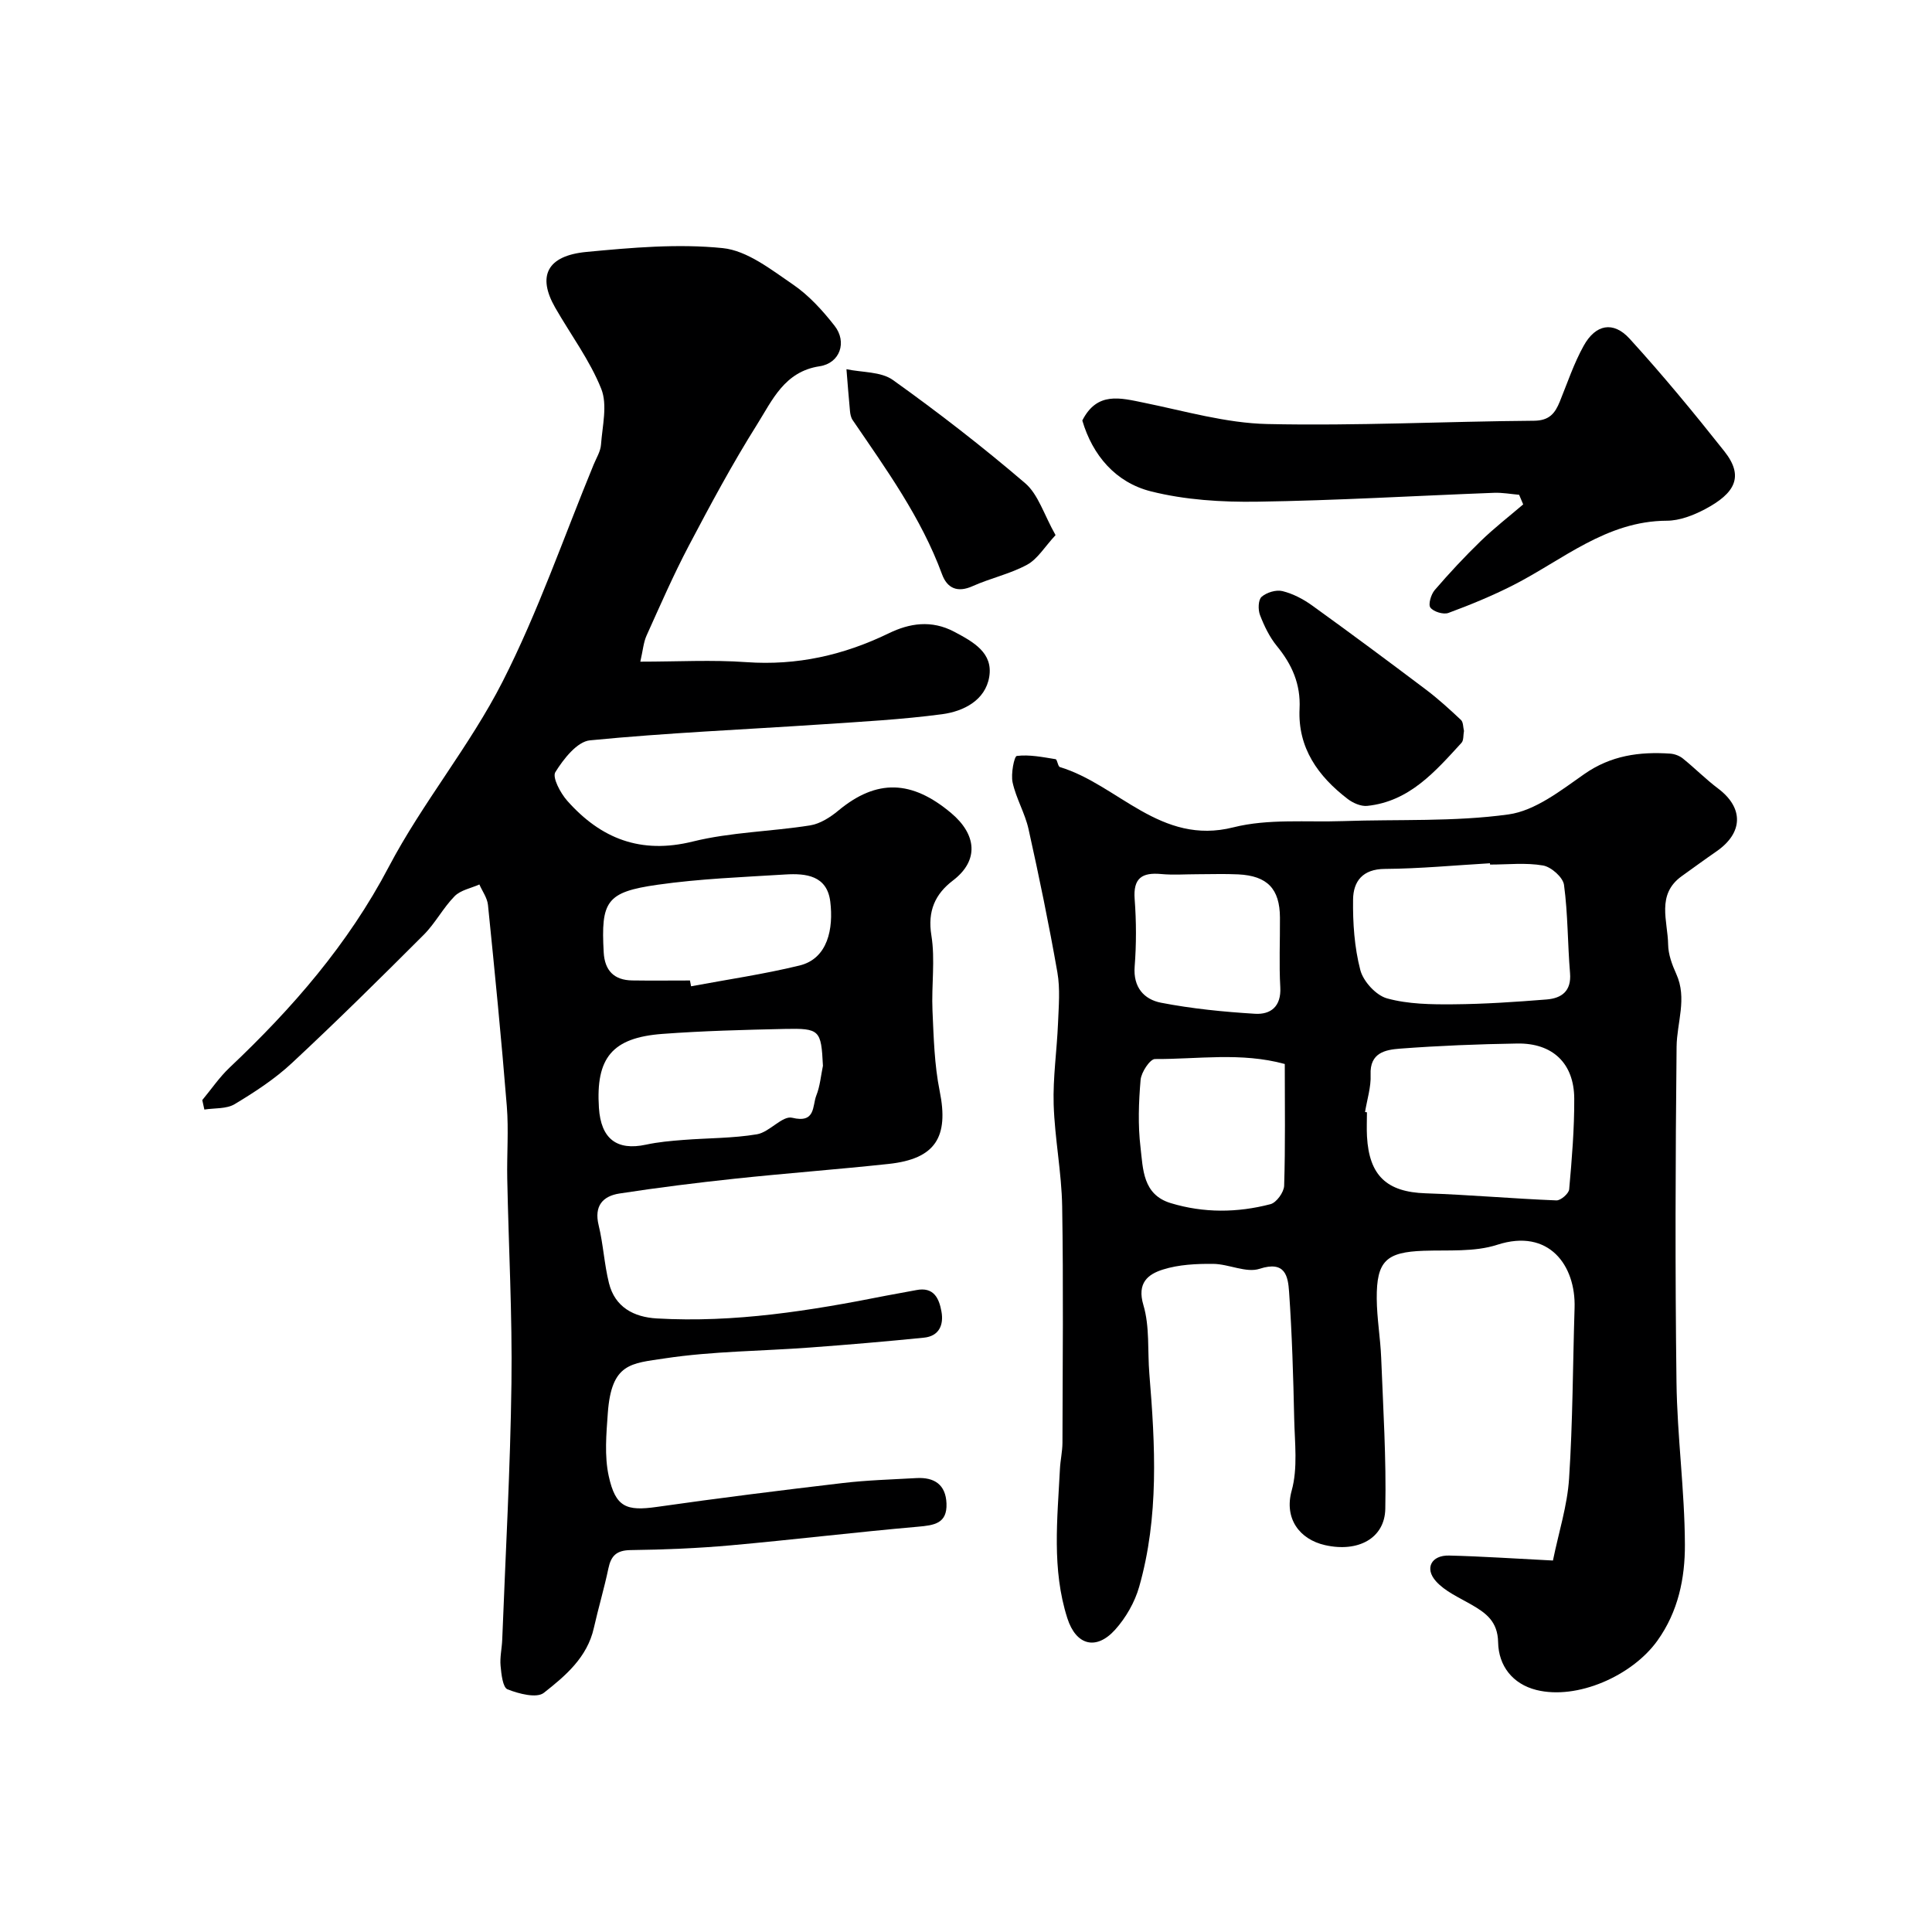
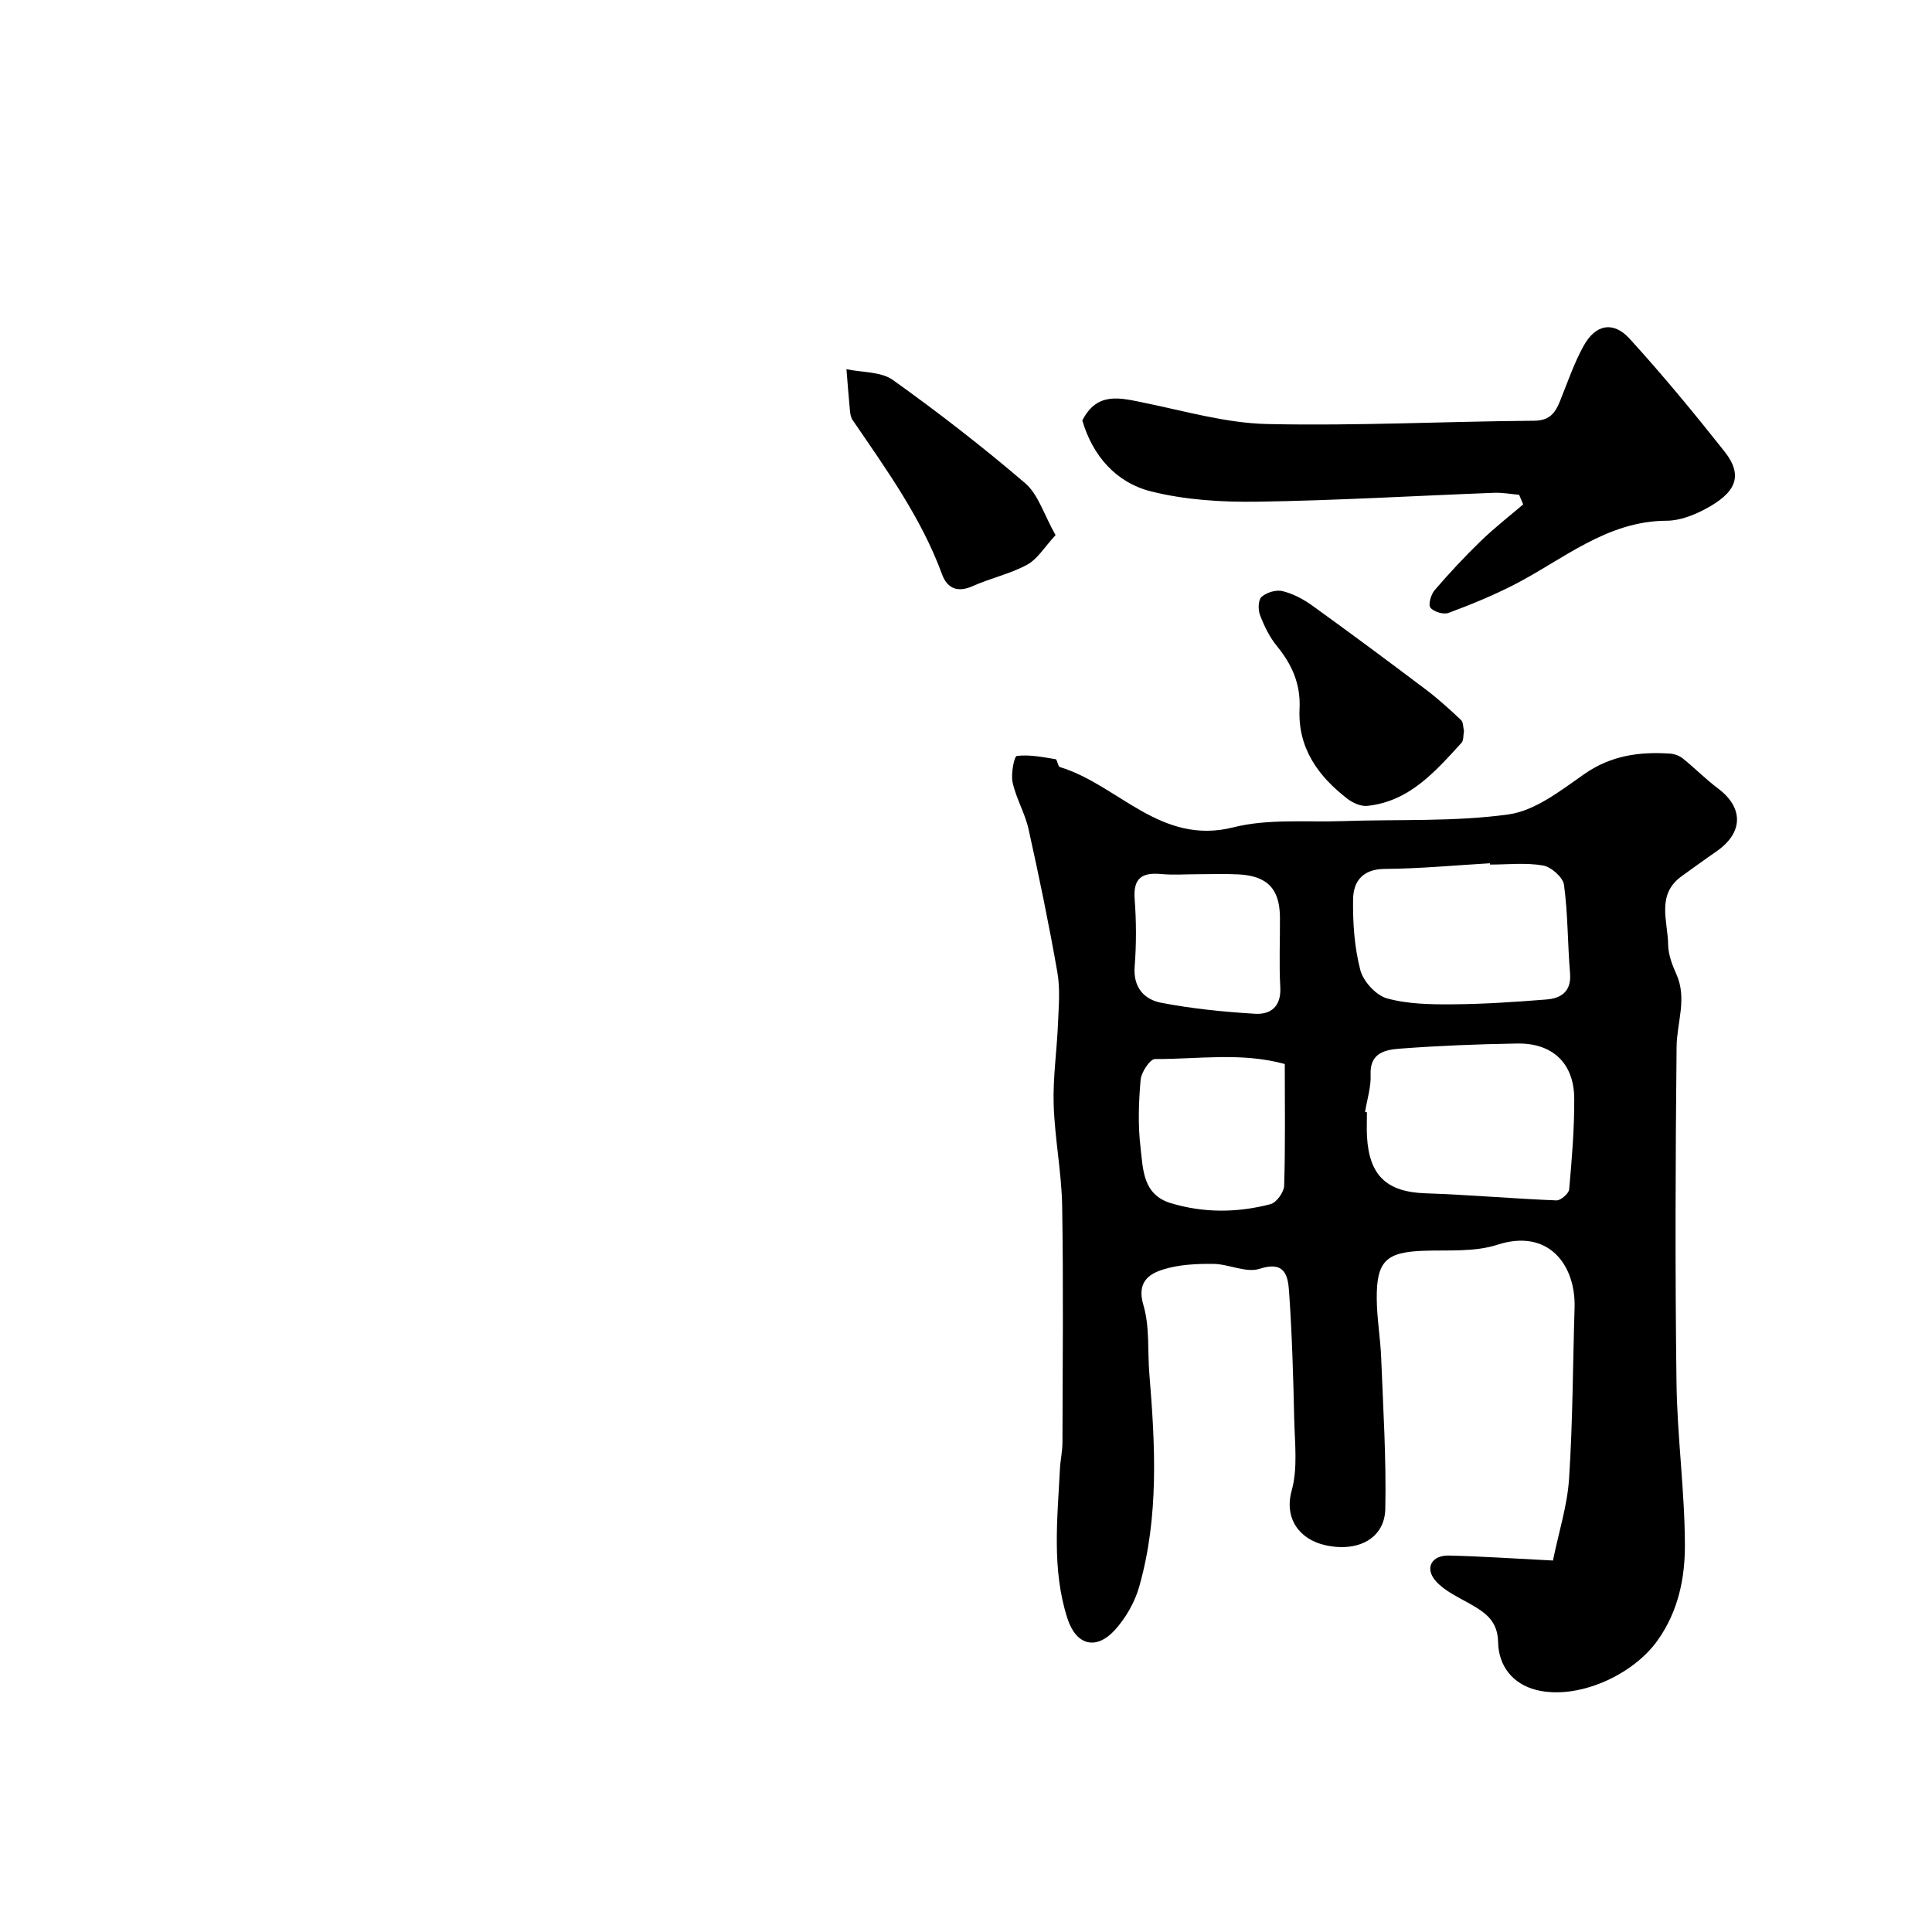
<svg xmlns="http://www.w3.org/2000/svg" enable-background="new 0 0 400 400" viewBox="0 0 400 400">
  <g fill="#000001">
-     <path d="m41.88 227.76c1.88-2.26 3.55-4.74 5.67-6.74 12.99-12.28 24.52-25.51 32.96-41.58 6.96-13.24 16.76-24.99 23.54-38.31 7.36-14.45 12.67-29.93 18.87-44.97.56-1.35 1.41-2.7 1.51-4.09.28-3.88 1.38-8.24.05-11.57-2.37-5.93-6.33-11.21-9.54-16.82-3.74-6.53-1.69-10.74 6.47-11.52 9.37-.89 18.94-1.74 28.23-.79 5.07.52 10 4.44 14.52 7.52 3.3 2.25 6.14 5.38 8.63 8.56 2.64 3.37 1.11 7.75-3.09 8.38-7.3 1.09-9.81 7.05-12.96 12.06-5.1 8.11-9.65 16.59-14.12 25.08-3.19 6.06-5.93 12.35-8.75 18.6-.65 1.43-.76 3.1-1.3 5.42 7.71 0 14.86-.41 21.95.1 10.48.74 20.13-1.43 29.53-5.99 4.2-2.04 8.76-2.82 13.52-.3 4.02 2.13 8.06 4.38 7.24 9.34-.81 4.86-5.32 7.14-9.76 7.73-8.3 1.1-16.69 1.55-25.05 2.11-15.96 1.07-31.95 1.74-47.86 3.3-2.66.26-5.47 3.86-7.16 6.58-.68 1.09 1.05 4.34 2.46 5.93 6.95 7.84 15.21 11.11 25.99 8.44 7.88-1.95 16.21-2.06 24.28-3.34 2.09-.33 4.21-1.69 5.89-3.09 7.93-6.57 15.18-6.31 23.31.52 5.3 4.45 5.84 9.83.37 13.99-3.65 2.78-5.27 6.29-4.45 11.34.82 5.06 0 10.36.23 15.55.25 5.58.39 11.25 1.49 16.69 1.93 9.52-.86 14.05-10.58 15.09-10.61 1.14-21.26 1.93-31.87 3.06-7.96.85-15.92 1.84-23.83 3.06-3.47.53-5.3 2.57-4.33 6.56.96 3.94 1.16 8.06 2.14 12 1.24 4.99 5.16 7.04 9.91 7.31 16.07.93 31.81-1.6 47.49-4.72 2.07-.41 4.16-.74 6.23-1.15 3.63-.72 4.72 1.72 5.21 4.45.5 2.77-.5 5.09-3.63 5.4-7.85.79-15.72 1.46-23.59 2.04-10.03.75-20.16.75-30.07 2.25-6.99 1.06-11.04.94-11.79 11.33-.31 4.33-.72 8.87.19 13.03 1.42 6.5 3.69 7.28 9.97 6.39 12.8-1.83 25.63-3.43 38.46-4.94 5.07-.6 10.19-.74 15.29-1.03 3.67-.2 6.06 1.33 6.21 5.26.16 4.16-2.54 4.51-5.91 4.81-12.91 1.13-25.79 2.69-38.7 3.85-6.91.62-13.86.9-20.79.99-2.9.04-4.05 1.16-4.6 3.8-.87 4.14-2.08 8.2-3.01 12.32-1.36 6.1-5.9 9.93-10.35 13.43-1.48 1.17-5.19.2-7.52-.72-.99-.39-1.28-3.14-1.44-4.86-.17-1.78.27-3.6.34-5.41.68-17.7 1.68-35.39 1.91-53.1.19-14.12-.59-28.25-.87-42.38-.1-5 .31-10.02-.09-14.99-1.12-13.9-2.49-27.78-3.9-41.66-.15-1.46-1.16-2.83-1.78-4.24-1.74.78-3.88 1.16-5.13 2.43-2.39 2.43-4.01 5.62-6.42 8.02-8.97 8.97-17.99 17.89-27.27 26.53-3.53 3.29-7.68 6-11.84 8.5-1.7 1.02-4.16.79-6.28 1.12-.13-.66-.28-1.31-.43-1.96zm128.5-7.1c-.37-7.41-.62-7.79-7.97-7.63-8.43.19-16.88.4-25.28 1.03-10.41.78-13.8 4.97-13.13 15.31.42 6.42 3.71 8.92 9.74 7.62 2.54-.55 5.16-.78 7.75-.98 5.08-.4 10.24-.33 15.24-1.17 2.59-.44 5.27-3.92 7.28-3.42 4.91 1.2 4.15-2.46 5-4.61.77-1.92.94-4.09 1.37-6.15zm-27.53-17.66c.08.4.15.8.23 1.2 7.49-1.4 15.06-2.5 22.45-4.3 5.89-1.43 7.05-7.68 6.37-13.22-.66-5.41-5.02-5.89-9.28-5.63-8.85.55-17.74.88-26.5 2.13-10.58 1.51-11.72 3.4-11.13 14 .21 3.76 2.14 5.75 5.89 5.81 3.99.06 7.98.01 11.97.01z" />
    <path d="m321.52 323.09c1.2-5.87 2.98-11.37 3.34-16.96.77-11.76.77-23.56 1.14-35.35.27-8.76-5.29-16.54-16.02-13.06-4.72 1.53-10.12 1.06-15.23 1.24-7.73.27-9.77 2.1-9.71 9.91.03 4.1.76 8.18.92 12.28.41 10.42 1.07 20.86.85 31.27-.13 6.05-5.6 9.04-12.49 7.48-5.24-1.19-8.5-5.48-6.89-11.29 1.29-4.66.63-9.9.52-14.88-.19-8.76-.45-17.53-1.06-26.27-.22-3.2-.77-6.51-6.1-4.77-2.78.91-6.38-.99-9.62-1.02-3.47-.03-7.11.14-10.38 1.17-3.1.97-5.44 2.76-4.06 7.37 1.33 4.47.84 9.47 1.23 14.23 1.22 14.8 2.02 29.61-2.11 44.1-.91 3.19-2.75 6.4-4.97 8.87-3.93 4.36-8.1 3.25-9.9-2.38-3.25-10.15-2.05-20.57-1.53-30.92.09-1.8.51-3.59.52-5.39.04-16.33.21-32.66-.06-48.98-.12-7.03-1.54-14.03-1.76-21.07-.17-5.58.67-11.19.9-16.79.14-3.52.47-7.13-.13-10.56-1.74-9.93-3.78-19.81-5.97-29.65-.73-3.3-2.58-6.36-3.3-9.67-.39-1.77.33-5.42.87-5.49 2.62-.32 5.35.24 8.02.67.37.06.47 1.5.9 1.63 12.09 3.67 20.8 16.3 35.92 12.48 7.23-1.82 15.13-1.03 22.73-1.29 11.42-.4 22.96.17 34.21-1.38 5.53-.76 10.84-4.95 15.7-8.35 5.53-3.87 11.44-4.67 17.79-4.24.9.06 1.93.44 2.63 1.01 2.49 2.01 4.75 4.3 7.3 6.22 5.3 3.99 5.22 9.15-.33 13-2.42 1.67-4.79 3.41-7.18 5.12-5.35 3.82-2.91 9.3-2.84 14.19.03 2.04.82 4.17 1.68 6.07 2.31 5.08.12 10.06.07 15.09-.24 23.16-.32 46.32-.02 69.47.14 11.2 1.7 22.39 1.74 33.59.03 6.94-1.37 13.86-5.7 19.9-5.21 7.27-16.61 12.31-25.05 10.2-4.94-1.24-7.83-5.01-7.92-9.87-.08-4.34-2.52-6.07-5.62-7.85-2.52-1.45-5.38-2.7-7.25-4.79-2.41-2.69-.93-5.41 2.71-5.32 6.76.16 13.51.63 21.51 1.03zm-38.9-92.86.39.06c0 1.67-.08 3.34.01 5 .45 8.16 4.15 11.5 12.11 11.77 9.04.3 18.06 1.11 27.1 1.47.89.04 2.57-1.41 2.65-2.29.56-6.25 1.08-12.53 1.05-18.8-.04-7.3-4.48-11.51-11.8-11.39-8.1.13-16.21.45-24.28 1.06-2.97.23-6.29.8-6.08 5.41.11 2.55-.74 5.14-1.15 7.71zm25.88-51.23c-.01-.09-.01-.18-.02-.27-7.26.42-14.52 1.12-21.78 1.17-4.6.03-6.5 2.59-6.56 6.29-.07 4.89.27 9.94 1.5 14.65.61 2.35 3.26 5.25 5.55 5.87 4.37 1.2 9.14 1.26 13.75 1.22 6.43-.05 12.86-.49 19.27-1 3.1-.25 5.16-1.72 4.85-5.46-.51-6.09-.43-12.23-1.25-18.27-.21-1.56-2.65-3.72-4.34-4.01-3.57-.62-7.31-.19-10.97-.19zm-42.5 41.29c-9.05-2.48-18.01-.98-26.87-1.03-1.03-.01-2.84 2.73-2.98 4.3-.4 4.63-.57 9.37-.02 13.97.53 4.49.44 9.8 6.25 11.56 6.85 2.08 13.81 2.01 20.66.22 1.24-.32 2.79-2.48 2.83-3.83.26-8.3.13-16.61.13-25.19zm-18.1-39.29c-2.49 0-5 .19-7.47-.04-3.97-.37-5.85.82-5.51 5.22.35 4.62.36 9.31 0 13.93-.34 4.32 1.97 6.81 5.44 7.49 6.4 1.24 12.94 1.89 19.46 2.29 3.26.2 5.47-1.5 5.25-5.49-.27-4.8-.04-9.63-.07-14.44-.04-5.94-2.6-8.63-8.63-8.93-2.82-.14-5.65-.03-8.47-.03z" />
    <path d="m314.52 102.44c-1.72-.15-3.45-.47-5.16-.41-16.36.62-32.71 1.6-49.07 1.84-7.35.11-14.93-.36-22.01-2.14-7.3-1.84-12.09-7.47-14.2-14.67 3.07-6.04 7.86-4.68 12.81-3.67 8.45 1.72 16.95 4.21 25.47 4.4 18.4.41 36.83-.54 55.25-.68 3.18-.03 4.35-1.55 5.34-3.99 1.58-3.89 2.92-7.92 4.95-11.56 2.46-4.42 6.11-5.13 9.48-1.45 6.85 7.51 13.33 15.37 19.64 23.34 4.14 5.23 2.18 8.7-4.05 11.99-2.39 1.26-5.23 2.36-7.86 2.37-12.54.04-21.55 8.12-31.83 13.35-4.33 2.2-8.85 4.06-13.4 5.74-1.04.38-3.07-.24-3.73-1.1-.49-.64.12-2.73.89-3.63 3.02-3.51 6.19-6.91 9.51-10.13 2.78-2.7 5.86-5.09 8.81-7.61-.28-.67-.56-1.33-.84-1.99z" />
-     <path d="m303.1 151.33c-.17.89-.04 1.94-.51 2.46-5.44 5.94-10.78 12.15-19.52 13.06-1.3.13-2.94-.59-4.03-1.42-6.13-4.69-10.37-10.57-9.98-18.69.25-5.09-1.56-9.16-4.7-12.99-1.52-1.86-2.62-4.15-3.49-6.41-.43-1.11-.38-3.15.33-3.77 1.03-.91 3-1.51 4.31-1.19 2.16.53 4.31 1.65 6.14 2.97 7.94 5.72 15.8 11.56 23.61 17.45 2.54 1.92 4.9 4.08 7.22 6.26.49.46.43 1.52.62 2.27z" />
+     <path d="m303.1 151.33c-.17.89-.04 1.94-.51 2.46-5.44 5.94-10.78 12.15-19.52 13.06-1.3.13-2.94-.59-4.03-1.42-6.13-4.69-10.37-10.57-9.98-18.69.25-5.09-1.56-9.16-4.7-12.99-1.52-1.86-2.62-4.15-3.49-6.41-.43-1.11-.38-3.15.33-3.77 1.03-.91 3-1.51 4.31-1.19 2.16.53 4.31 1.65 6.14 2.97 7.94 5.72 15.8 11.56 23.61 17.45 2.54 1.92 4.9 4.08 7.22 6.26.49.46.43 1.52.62 2.27" />
    <path d="m218.54 110.79c-2.27 2.45-3.72 4.95-5.89 6.13-3.52 1.91-7.59 2.78-11.27 4.43-3.17 1.43-5.29.42-6.34-2.45-4.32-11.74-11.56-21.74-18.51-31.93-.35-.51-.49-1.22-.55-1.86-.28-2.89-.49-5.78-.73-8.67 3.24.69 7.14.47 9.61 2.23 9.42 6.73 18.61 13.85 27.4 21.38 2.7 2.32 3.86 6.45 6.28 10.74z" />
  </g>
</svg>